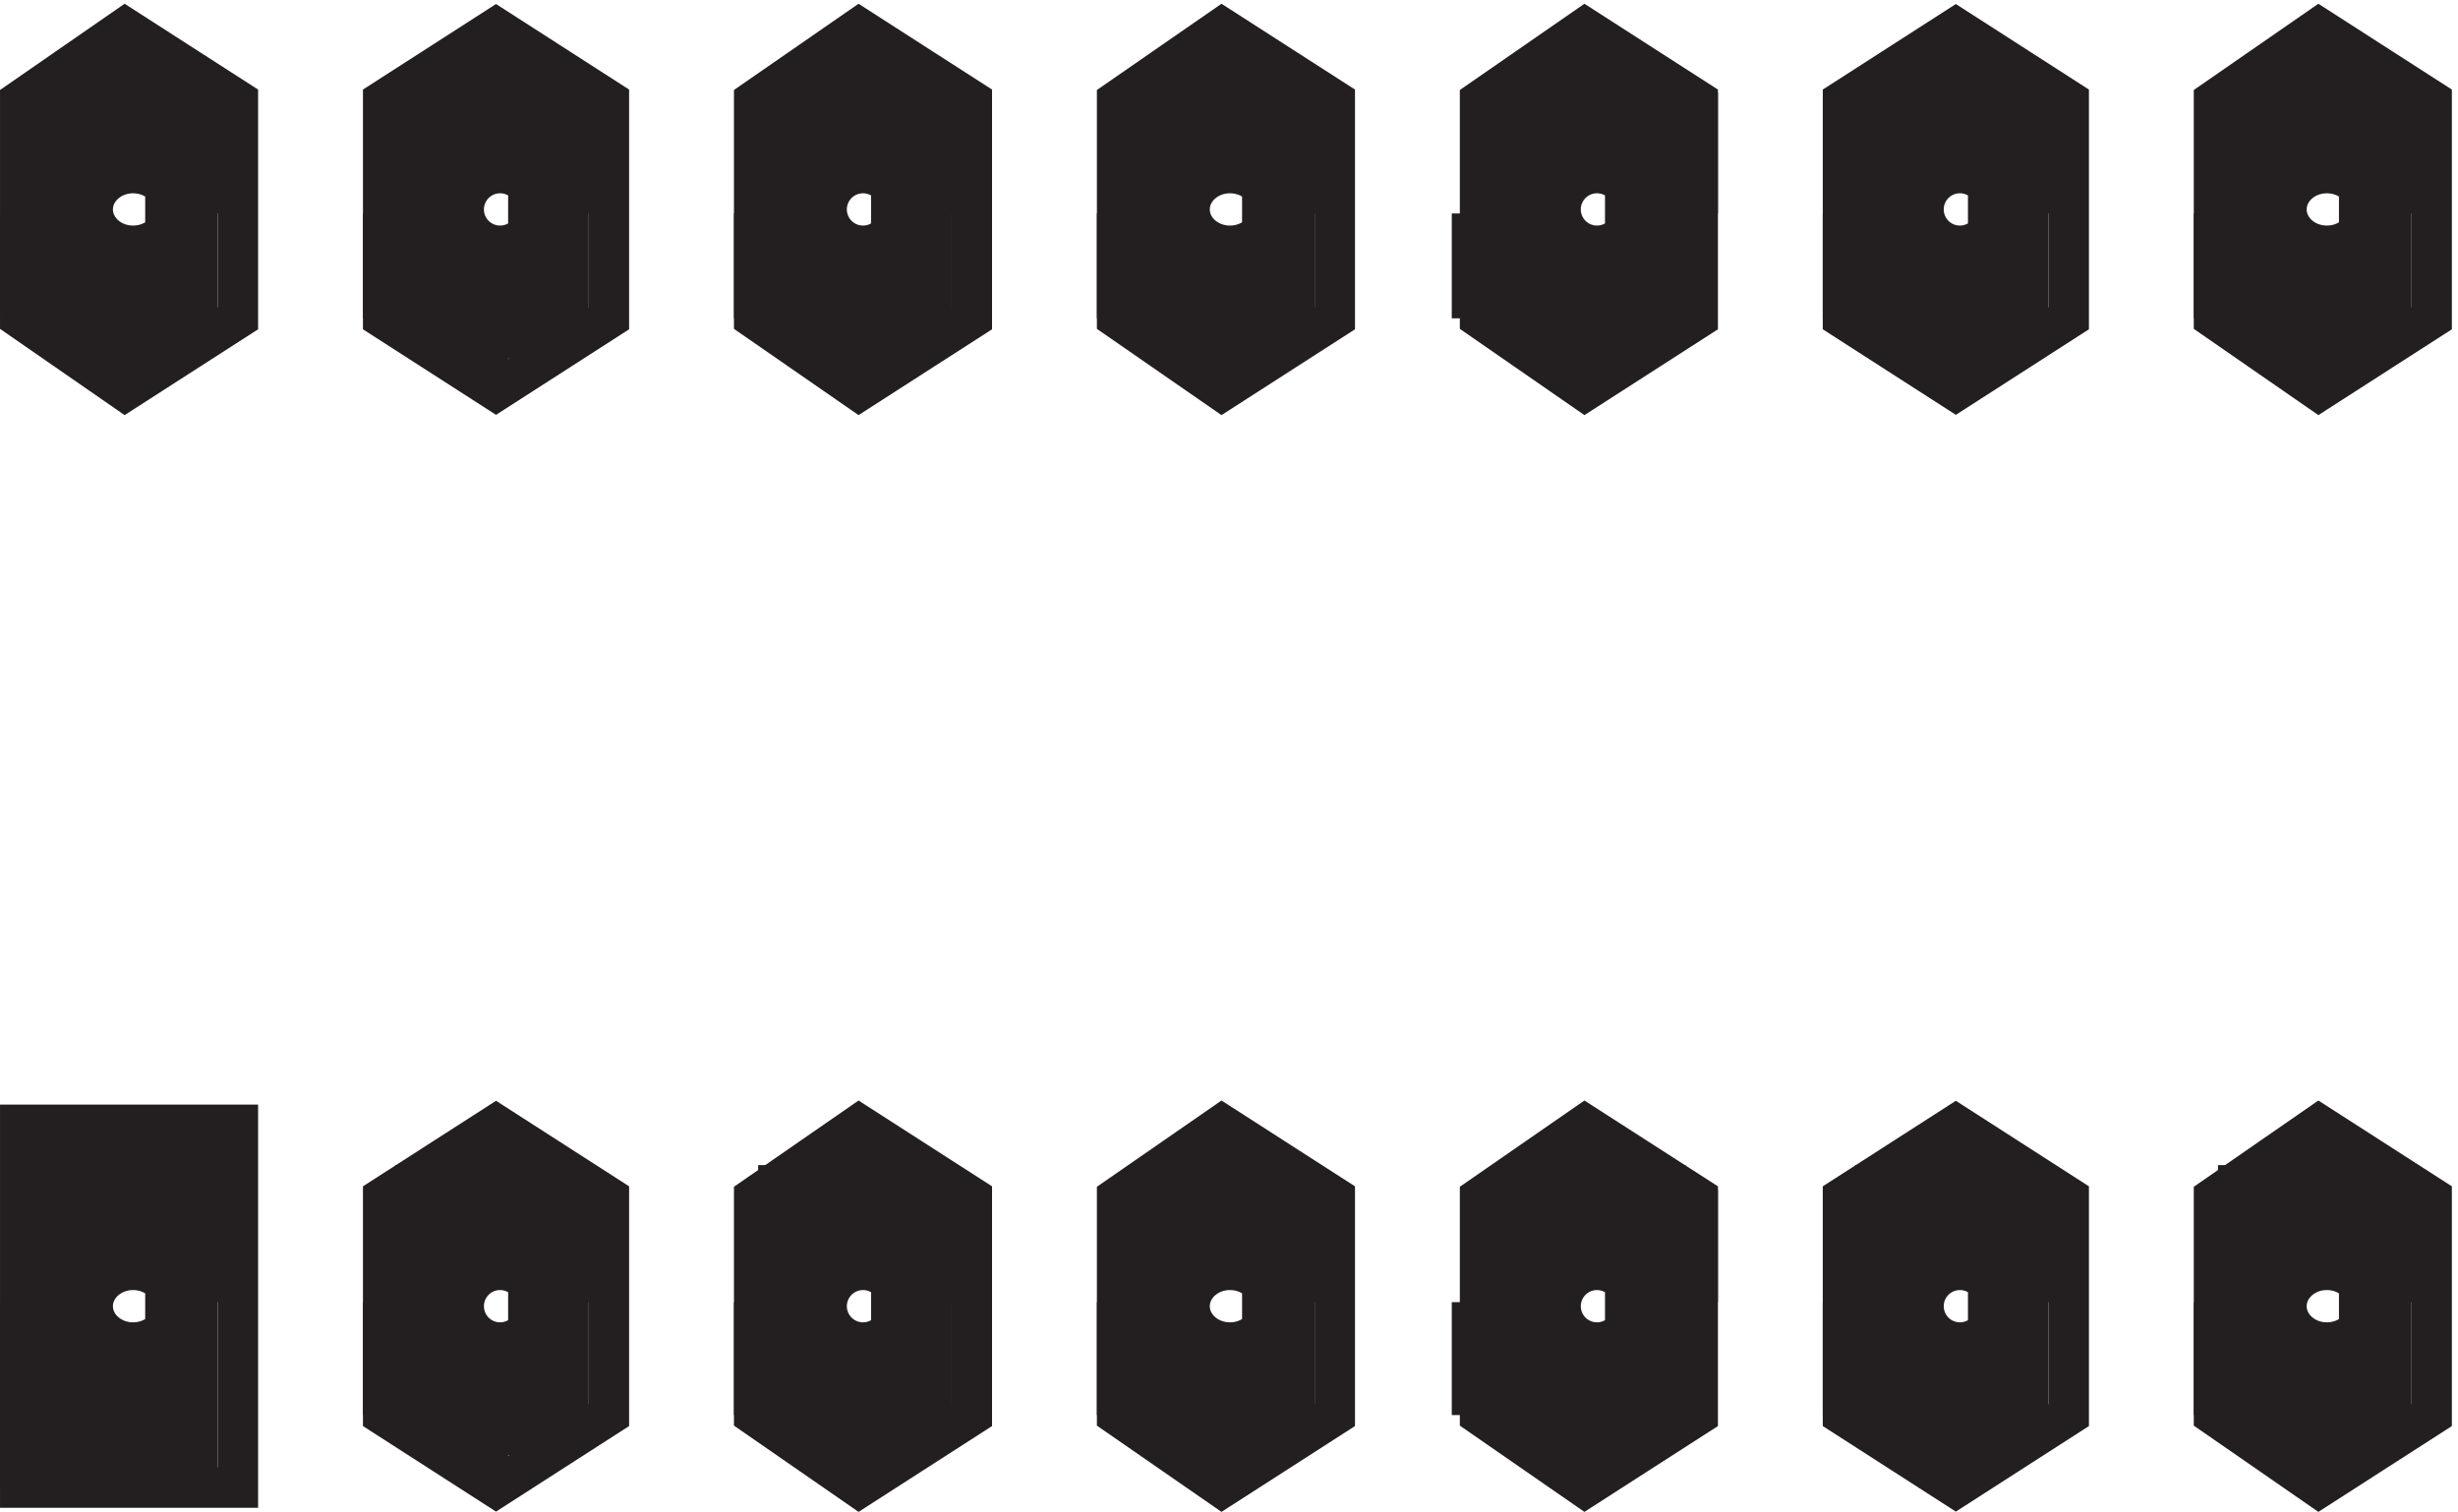
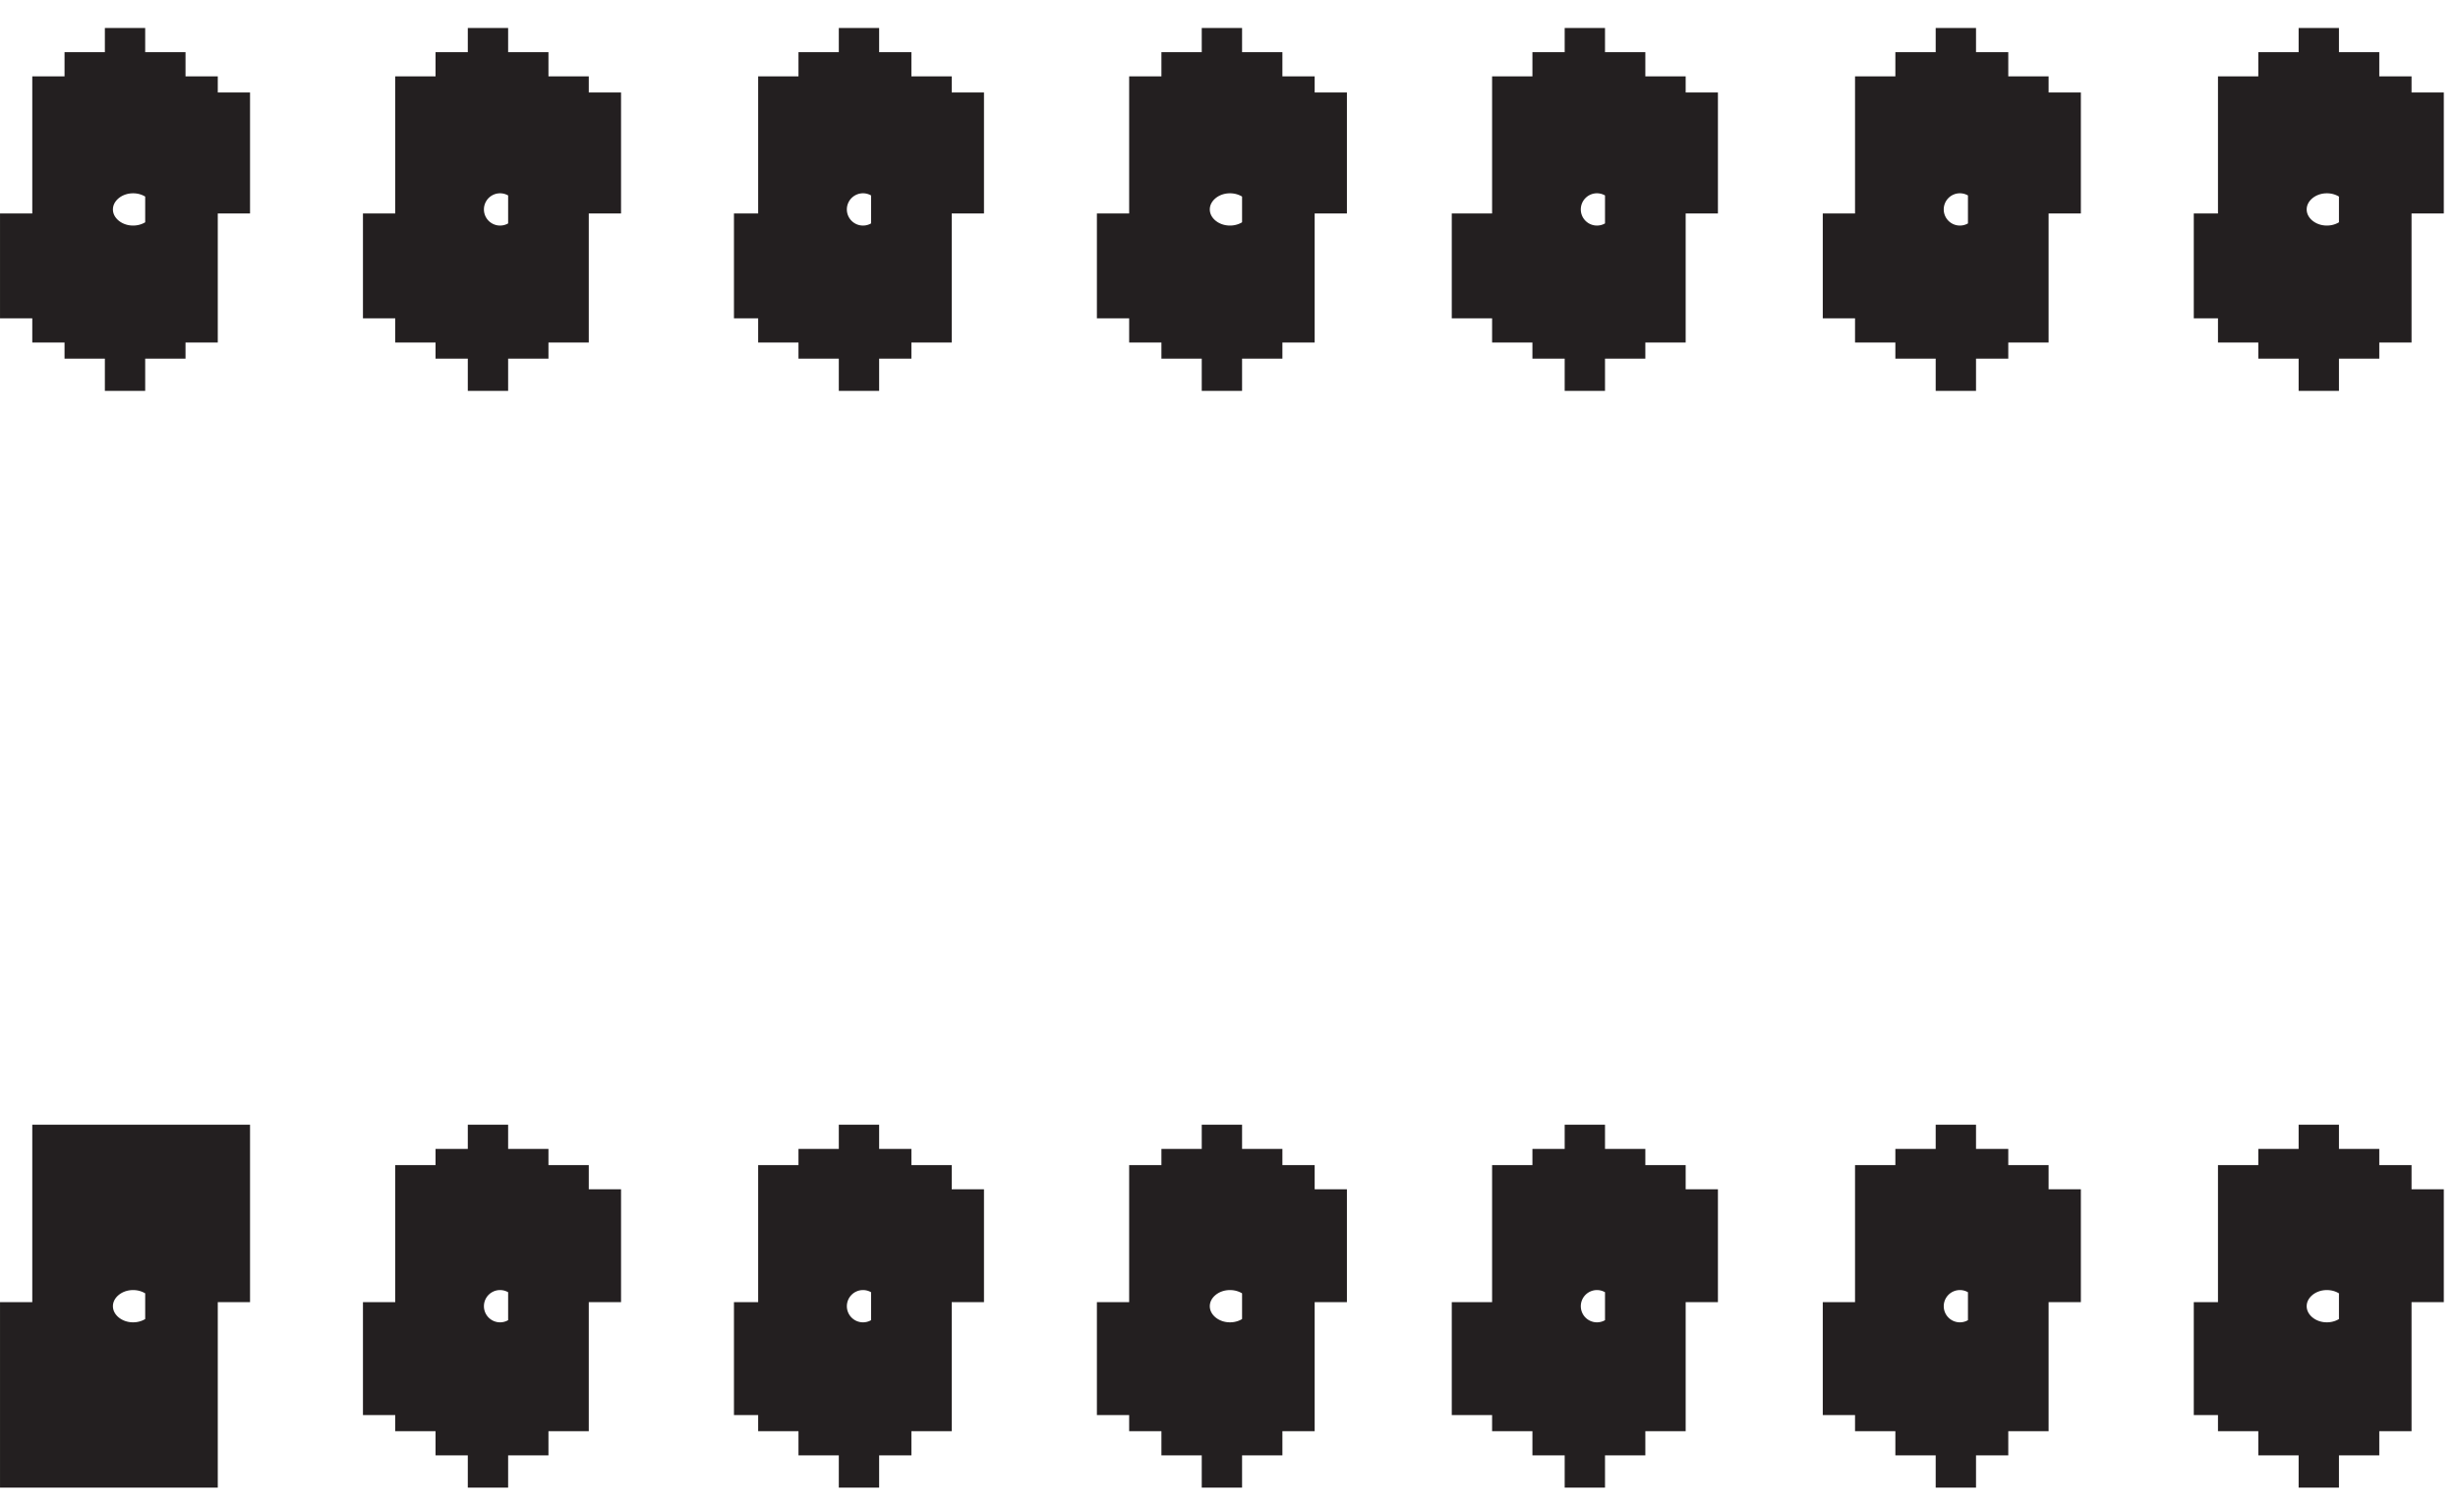
<svg xmlns="http://www.w3.org/2000/svg" xml:space="preserve" width="60.8" height="37.402">
-   <path d="M3.332 3.168v67.5h40.5v-67.5Zm88.5 0-21 13.5v40.5l21 13.5 21-13.5v-40.5zm67.5 0-19.5 13.5v40.5l19.5 13.5 21-13.5v-40.5zm67.5 0-19.5 13.5v40.5l19.5 13.5 21-13.5v-40.5zm67.5 0-19.5 13.5v40.5l19.5 13.5 21-13.5v-40.5zm69 0-21 13.5v40.5l21 13.5 21-13.5v-40.5zm67.5 0-19.5 13.5v40.5l19.5 13.5 21-13.5v-40.5zm0 204-19.5 13.5v40.5l19.5 13.5 21-13.5v-40.5zm-67.5 0-21 13.5v40.5l21 13.5 21-13.5v-40.5zm-69 0-19.5 13.5v40.5l19.5 13.5 21-13.5v-40.5zm-67.5 0-19.5 13.5v40.5l19.5 13.5 21-13.5v-40.5zm-67.5 0-19.5 13.5v40.5l19.5 13.5 21-13.5v-40.5zm-67.5 0-21 13.5v40.5l21 13.5 21-13.5v-40.5zm-69 0-19.5 13.5v40.5l19.5 13.5 21-13.5v-40.5z" style="fill:none;stroke:#231f20;stroke-width:7.5;stroke-linecap:butt;stroke-linejoin:miter;stroke-miterlimit:10;stroke-dasharray:none;stroke-opacity:1" transform="matrix(.133 0 0 -.133 .056 37.223)" />
  <path d="M31.832 240.918c0-3.73-3.355-6.75-7.5-6.75-4.14 0-7.5 3.02-7.5 6.75 0 3.727 3.36 6.75 7.5 6.75 4.145 0 7.5-3.023 7.5-6.75zm-28.5-20.25v19.5m6-24v49.5m6-52.5v57m7.5-22.5v27m0-67.504v28.5m7.5-22.496v57m6-54v49.5m6-25.5v22.5m57-21.75c0-3.73-3.02-6.75-6.75-6.75a6.75 6.75 0 1 0 0 13.5 6.75 6.75 0 0 0 6.75-6.75zm-28.5-20.25v19.5m6-24v49.5m7.5-52.5v57m6-22.5v27m0-67.504v28.5m7.5-22.496v57m7.5-54v49.5m6-25.5v22.5m55.5-21.75c0-3.73-3.019-6.75-6.75-6.75a6.751 6.751 0 1 0 6.75 6.75zm-27-20.25v19.5m4.5-24v49.5m7.5-52.5v57m7.5-22.5v27m0-67.504v28.5m6-22.496v57m7.5-54v49.5m6-25.5v22.5m28.5-42v19.5m6-24v49.5m-6-249v21m6-24v49.5m-46.5-26.25c0-3.73-3.019-6.75-6.75-6.75a6.749 6.749 0 0 0-6.75 6.75 6.752 6.752 0 0 0 6.75 6.75 6.749 6.749 0 0 0 6.75-6.75zm-27-20.25v21m4.5-24v49.5m7.5-54v57m7.5-22.5v27m0-67.5v28.5m6-22.5v57m7.5-52.5v49.5m6-25.5v21m-79.5-21.75c0-3.73-3.02-6.75-6.75-6.75a6.75 6.75 0 1 0 0 13.5 6.75 6.75 0 0 0 6.75-6.75zm-28.5-20.25v21m6-24v49.5m7.5-54v57m6-22.5v27m0-67.5v28.5m7.5-22.5v57m7.5-52.5v49.5m6-25.5v21m-79.5-21.75c0-3.73-3.355-6.75-7.5-6.75-4.14 0-7.5 3.02-7.5 6.75 0 3.727 3.36 6.75 7.5 6.75 4.145 0 7.5-3.023 7.5-6.75zm-28.5-33.75v34.5m6-34.5v67.5m6-67.5v67.5m7.5-27v27m0-67.5v28.5m7.5-28.5v67.5m6-67.5v67.5m6-33v33m397.5 170.25c0-3.73-3.355-6.75-7.5-6.75-4.141 0-7.5 3.02-7.5 6.75 0 3.727 3.359 6.75 7.5 6.75 4.145 0 7.5-3.023 7.5-6.75zm-28.5-20.25v19.5m4.5-24v49.5m7.5-52.5v57m7.5-22.5v27m0-67.504v28.5m7.5-22.496v57m6-54v49.5m6-25.5v22.5m-10.5-225.75c0-3.73-3.355-6.75-7.5-6.75-4.141 0-7.5 3.02-7.5 6.75 0 3.727 3.359 6.75 7.5 6.75 4.145 0 7.5-3.023 7.5-6.75zm-28.5-20.25v21m4.5-24v49.5m7.5-54v57m7.5-22.5v27m0-67.5v28.5m7.5-22.5v57m6-52.5v49.5m6-25.5v21m-214.5 182.25c0-3.73-3.355-6.75-7.5-6.75-4.141 0-7.5 3.02-7.5 6.75 0 3.727 3.359 6.75 7.5 6.75 4.145 0 7.5-3.023 7.5-6.75zm-16.5-27.75v57m7.5-22.5v27m0-67.504v28.5m7.5-22.496v57m6-54v49.5m6-25.5v22.5m57-21.75c0-3.73-3.019-6.75-6.75-6.75a6.751 6.751 0 1 0 6.75 6.75zm-30-20.25v19.5m7.5-24v49.5m7.5-52.5v57m6-22.5v27m0-67.504v28.5m7.5-22.496v57m7.5-54v49.5m6-25.5v22.5m55.5-21.75c0-3.73-3.019-6.75-6.75-6.75a6.751 6.751 0 1 0 6.75 6.75zm-28.5-20.25v19.5m6-24v49.5m7.5-52.5v57m7.5-22.5v27m0-67.504v28.5m6-22.496v57m7.5-54v49.5m6-25.5v22.5m-12-225.75c0-3.73-3.019-6.75-6.75-6.75a6.749 6.749 0 0 0-6.75 6.75 6.752 6.752 0 0 0 6.75 6.75 6.749 6.749 0 0 0 6.75-6.75zm-28.5-20.25v21m6-24v49.5m7.5-54v57m7.5-22.5v27m0-67.5v28.5m6-22.5v57m7.5-52.5v49.5m6-25.5v21m-79.5-21.75c0-3.73-3.019-6.75-6.75-6.75a6.749 6.749 0 0 0-6.75 6.75 6.752 6.752 0 0 0 6.75 6.75 6.749 6.749 0 0 0 6.75-6.75zm-30-20.25v21m7.5-24v49.5m7.5-54v57m6-22.5v27m0-67.5v28.5m7.5-22.5v57m7.5-52.5v49.5m6-25.5v21m-79.5-21.75c0-3.73-3.355-6.75-7.5-6.75-4.141 0-7.5 3.02-7.5 6.75 0 3.727 3.359 6.75 7.5 6.75 4.145 0 7.5-3.023 7.5-6.75zm-16.5-27.75v57m7.5-22.5v27m0-67.5v28.5m7.5-22.5v57m6-52.5v49.5m6-25.5v21" style="fill:none;stroke:#231f20;stroke-width:7.5;stroke-linecap:butt;stroke-linejoin:miter;stroke-miterlimit:10;stroke-dasharray:none;stroke-opacity:1" transform="matrix(.133 0 0 -.133 .056 37.223)" />
</svg>